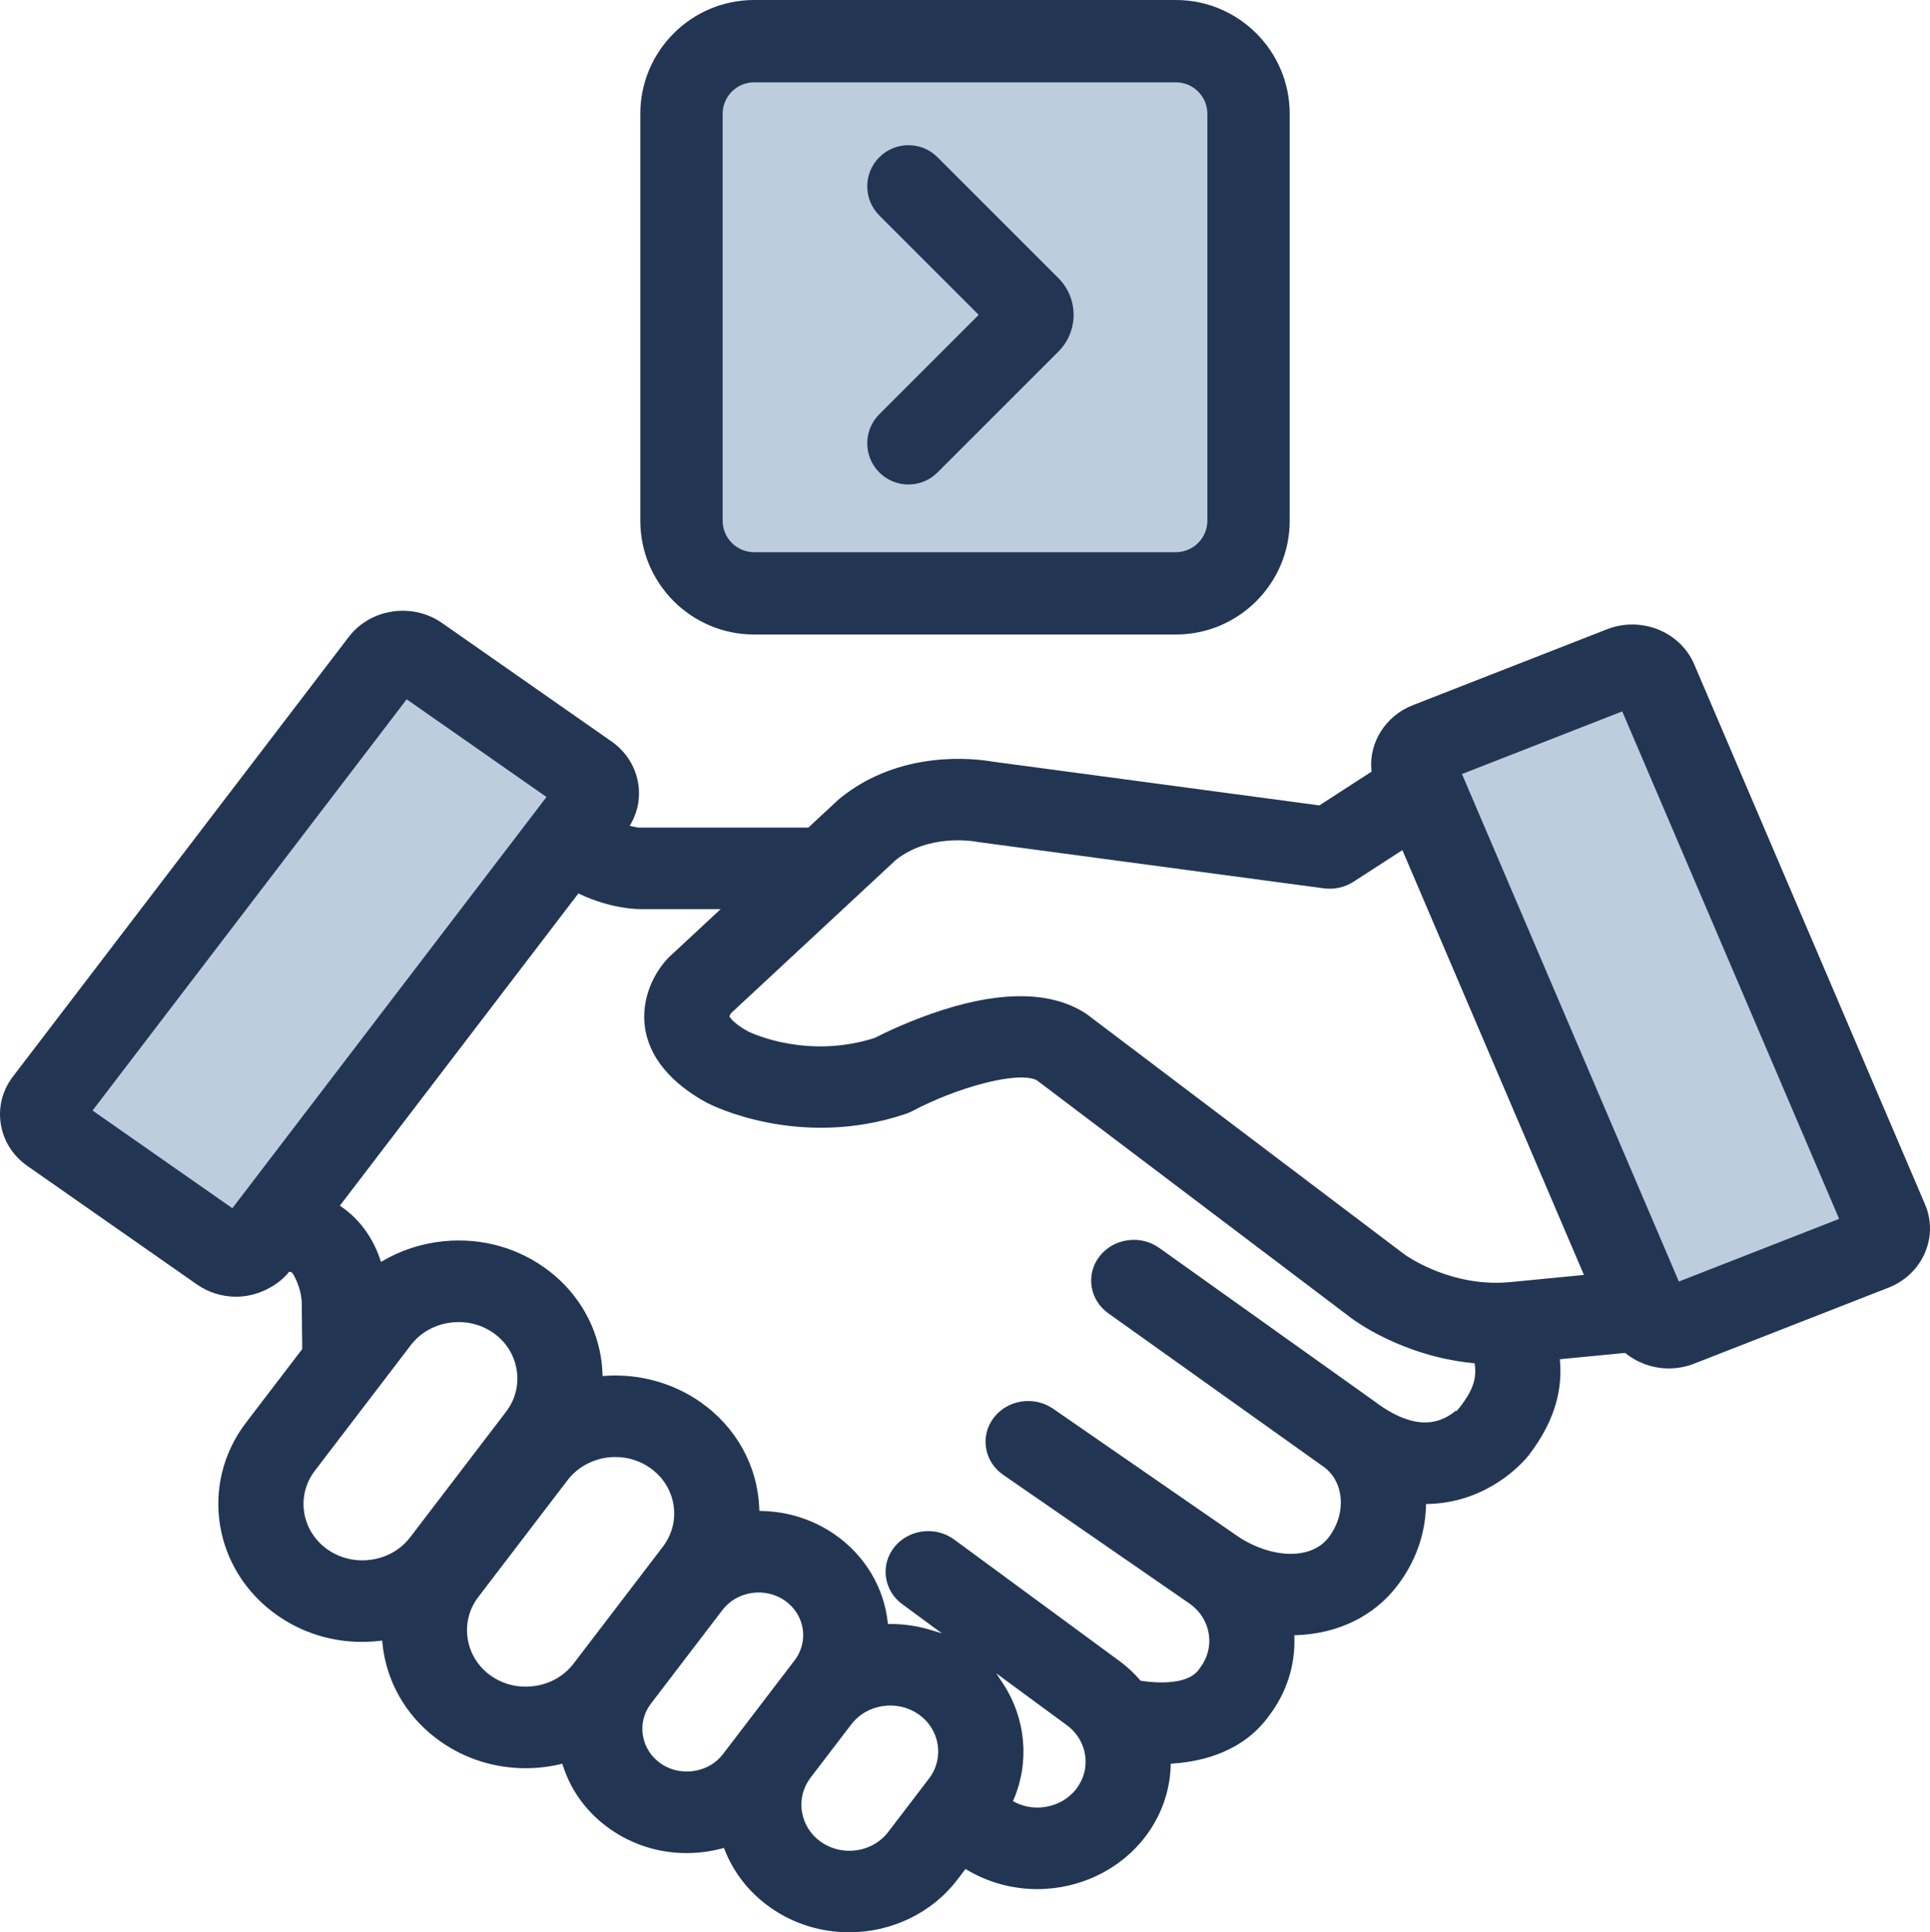
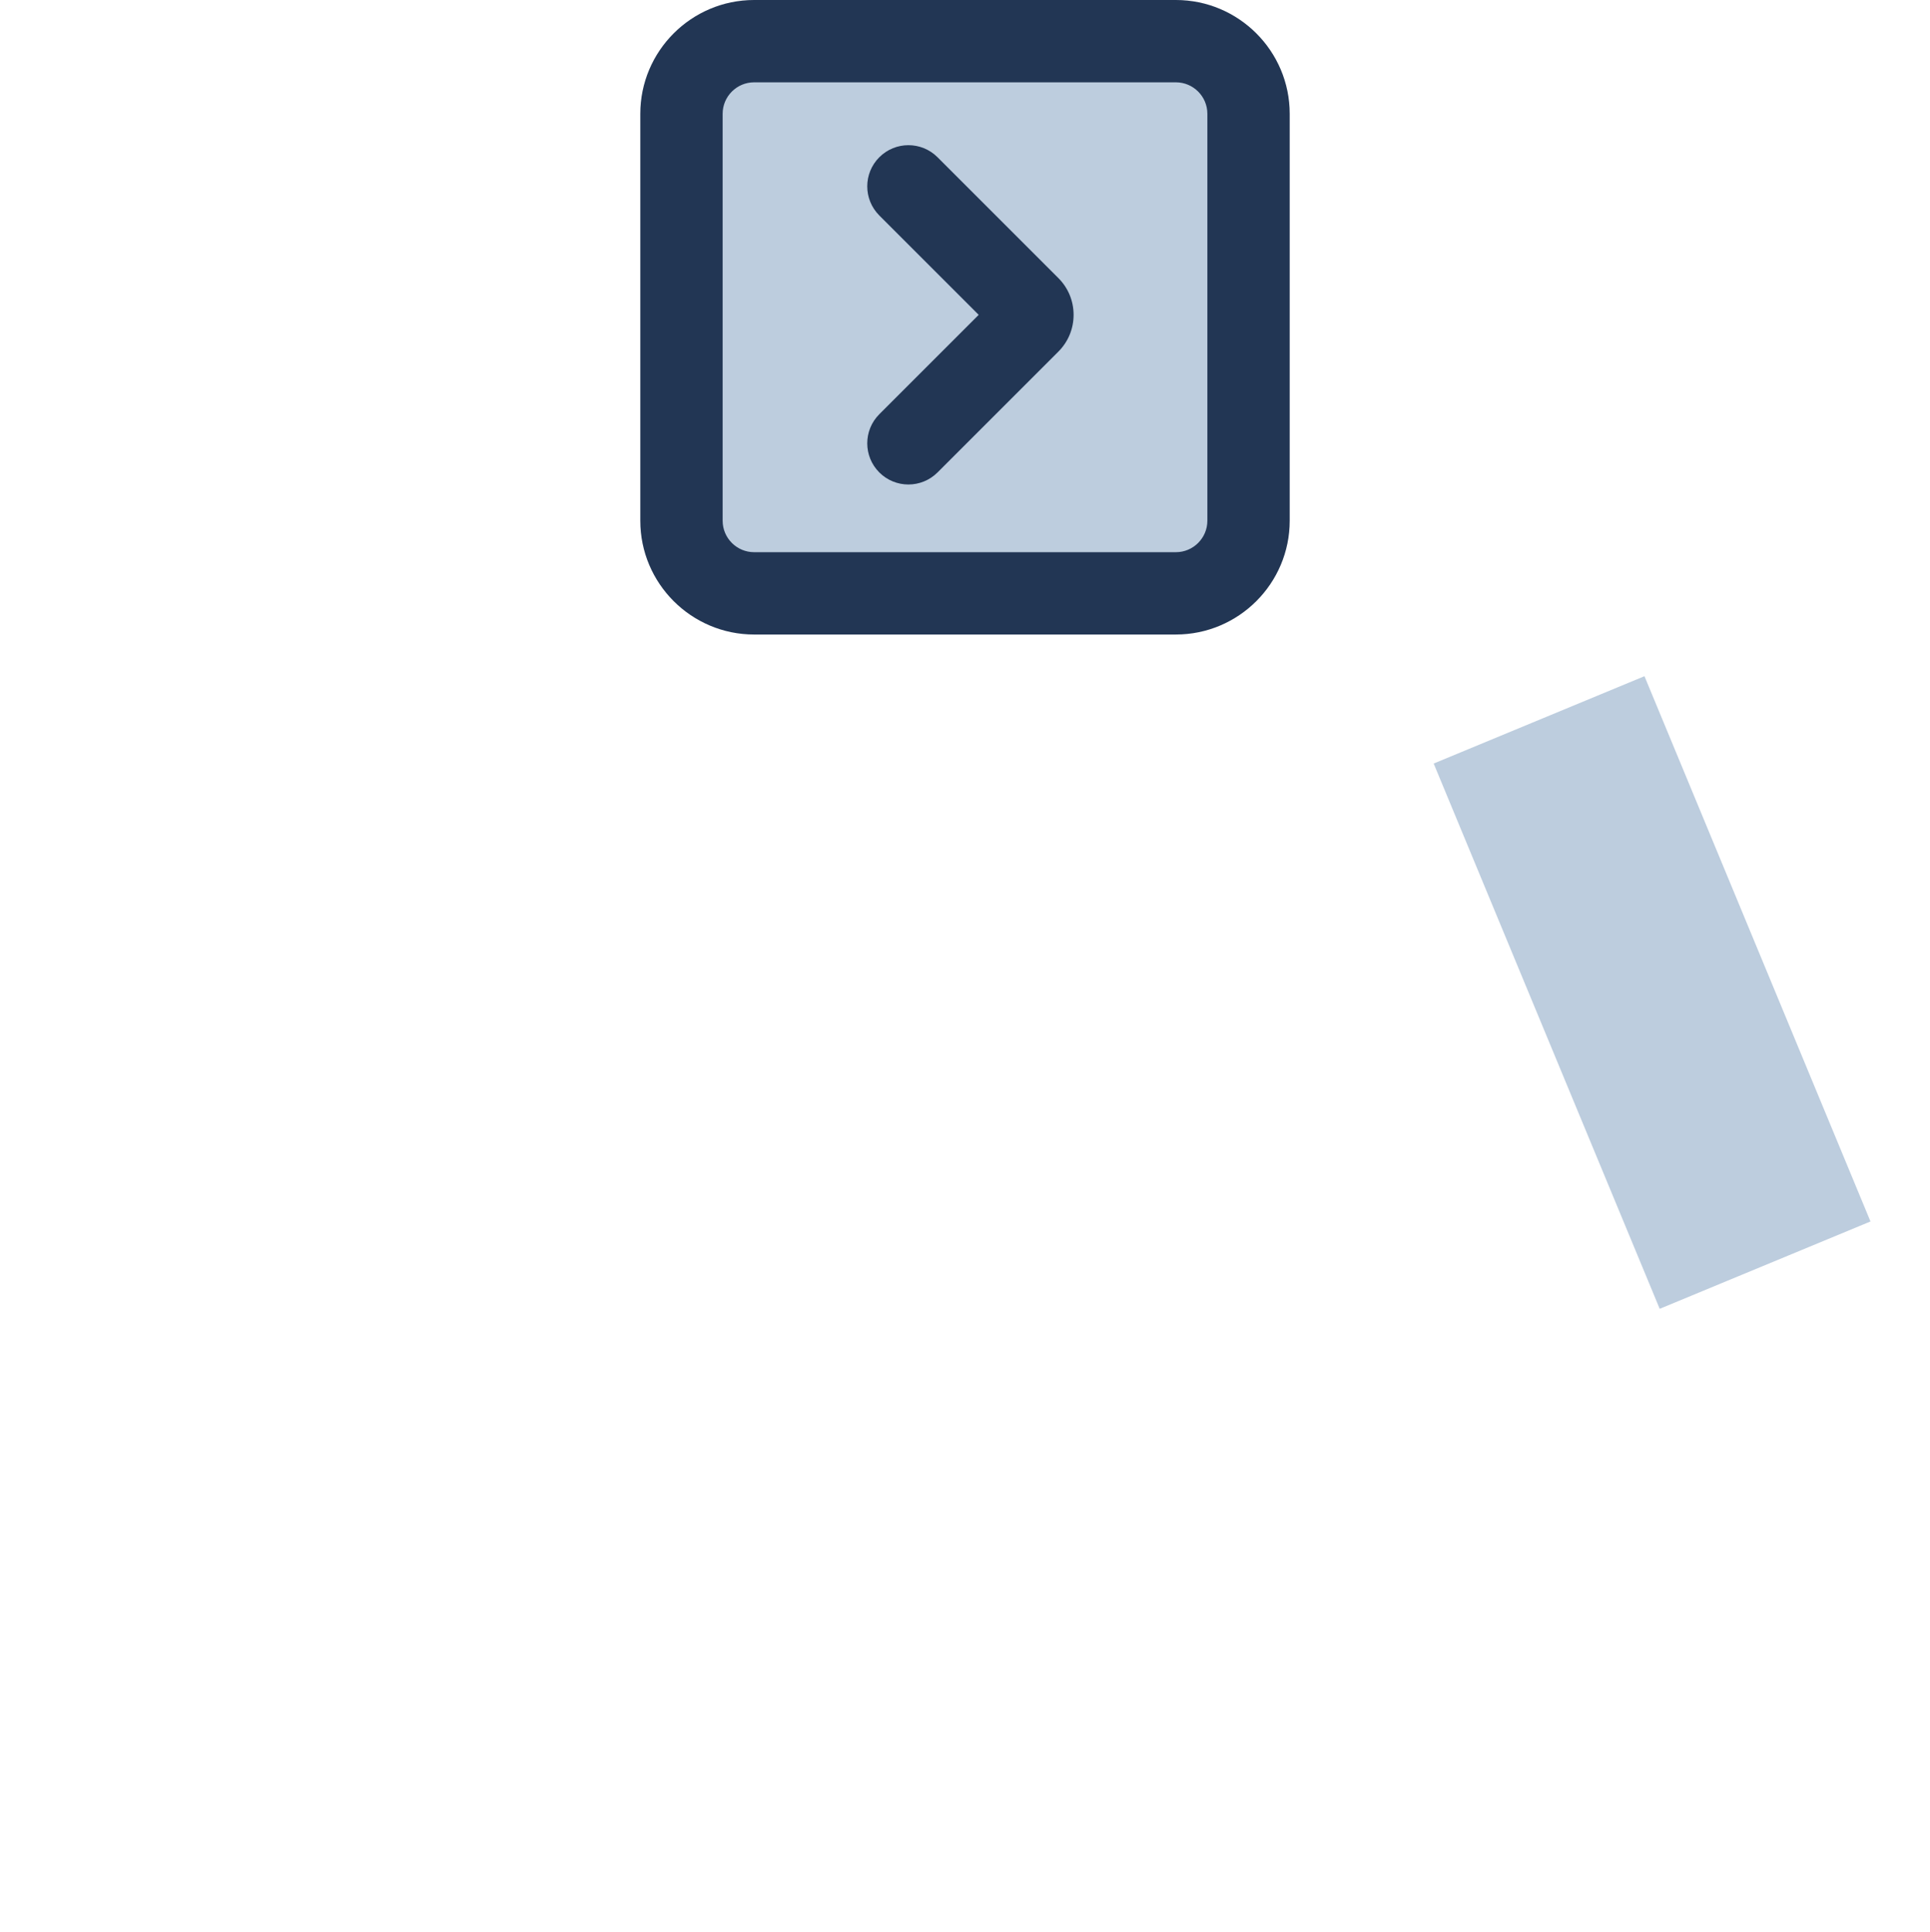
<svg xmlns="http://www.w3.org/2000/svg" id="Calque_1" data-name="Calque 1" viewBox="0 0 199.729 200">
  <rect x="70.872" y="5.705" width="57.56" height="53.714" style="fill: #bdcdde;" />
-   <rect x="2.367" y="86.911" width="61.094" height="23.613" transform="translate(-65.348 64.469) rotate(-52.345)" style="fill: #bdcdde;" />
  <rect x="159.162" y="72.181" width="23.613" height="61.094" transform="translate(-26.304 73.284) rotate(-22.511)" style="fill: #bdcdde;" />
-   <path d="M161.442,140.895l-.017-.21,6.75-.655.073.058c.532.426,1.129.773,1.774,1.032,1.697.682,3.593.691,5.293.026l20.112-7.865c1.708-.668,3.042-1.934,3.758-3.566s.726-3.43.028-5.063l-23.888-55.9c-1.443-3.377-5.491-5.001-9.021-3.621l-20.112,7.865c-2.796,1.093-4.551,3.867-4.268,6.746l.012.127-5.401,3.493-.086-.012-33.814-4.531c-1.531-.269-9.439-1.34-15.76,3.855-.069.056-.136.115-.201.175l-3.021,2.809-17.506.001c-.034,0-.291-.022-.695-.119l-.281-.068.137-.244c1.629-2.893.765-6.537-2.01-8.477l-17.544-12.262c-1.49-1.041-3.317-1.464-5.144-1.192-1.828.272-3.434,1.207-4.522,2.632L1.331,111.437c-1.088,1.425-1.531,3.172-1.247,4.92.284,1.748,1.262,3.285,2.752,4.326l17.544,12.262c1.19.832,2.598,1.271,4.071,1.271,2-0,4.107-.966,5.379-2.463l.038-.099.148-.01c.128-.007.241.087.344.279.03.047.892,1.447.871,3.171v.088l.045,4.45-5.815,7.614c-4.856,6.358-3.399,15.31,3.247,19.955,2.567,1.794,5.596,2.742,8.759,2.742.605,0,1.229-.037,1.854-.111l.231-.027.021.222c.034.35.07.639.114.911.615,3.777,2.721,7.092,5.931,9.336,2.569,1.796,5.607,2.744,8.787,2.744,1.194,0,2.398-.14,3.581-.417l.207-.048.062.195c.851,2.66,2.547,4.937,4.904,6.584,2.314,1.617,5.05,2.471,7.913,2.471,1.223,0,2.451-.162,3.649-.483l.2-.053.072.186c.938,2.408,2.587,4.487,4.767,6.01,2.374,1.66,5.183,2.537,8.122,2.537,4.402,0,8.574-2.021,11.16-5.408l.875-1.146.178.106c2.178,1.295,4.687,1.979,7.256,1.979,4.402,0,8.574-2.021,11.16-5.408,1.647-2.157,2.561-4.708,2.644-7.379l.006-.195.204-.014c3.086-.205,7.326-1.238,9.997-4.992,1.785-2.37,2.679-5.16,2.589-8.073l-.007-.214.223-.008c4.326-.157,8.033-1.976,10.436-5.123,1.865-2.441,2.891-5.292,2.968-8.246l.005-.205.214-.005c.486-.012.968-.049,1.435-.109,5.551-.711,8.655-4.522,8.991-4.955l.203.101-.182-.127c2.43-3.182,3.479-6.35,3.204-9.683ZM167.879,73.632l22.447,52.527-16.586,6.486-.085-.2-22.361-52.328,16.586-6.486ZM24.046,125.056l-14.468-10.112.133-.174,32.376-42.39,14.468,10.112-.133.174s-32.376,42.39-32.376,42.39ZM42.445,159.117c-.955,1.251-2.373,2.073-3.993,2.314-.323.048-.646.072-.966.072-1.284,0-2.526-.383-3.574-1.115-2.719-1.9-3.314-5.562-1.328-8.162l9.93-13.001c.955-1.251,2.373-2.073,3.993-2.314.32-.048.645-.072.965-.072,1.294,0,2.531.386,3.574,1.115,1.308.914,2.167,2.27,2.419,3.82.252,1.549-.135,3.091-1.09,4.342,0,0-9.93,13.001-9.93,13.001ZM59.356,172.19c-.955,1.251-2.373,2.073-3.993,2.314-.323.048-.646.072-.966.072-1.285,0-2.527-.383-3.574-1.115-1.308-.914-2.167-2.27-2.419-3.82s.135-3.091,1.091-4.342l9.242-12.1c1.144-1.498,2.99-2.393,4.938-2.393,1.301,0,2.544.388,3.594,1.123,2.719,1.9,3.315,5.561,1.328,8.162l-9.242,12.1 0-0ZM74.821,181.556c-.722.946-1.796,1.567-3.022,1.75-.245.036-.489.054-.732.054-.973,0-1.912-.29-2.704-.843-.989-.691-1.638-1.718-1.829-2.891-.191-1.174.102-2.341.824-3.286l7.413-9.707c.722-.946,1.796-1.567,3.022-1.75,1.221-.182,2.451.1,3.435.789,2.058,1.438,2.508,4.209,1.005,6.177l-7.413,9.707ZM96.139,184.089l-4.219,5.524c-.973,1.274-2.489,1.95-4.025,1.95-1.019,0-2.046-.297-2.93-.915-1.065-.744-1.765-1.85-1.97-3.113-.205-1.259.108-2.513.881-3.53l4.233-5.542c.778-1.014,1.931-1.68,3.247-1.876,1.325-.197,2.64.109,3.7.849,2.216,1.549,2.701,4.533,1.082,6.653v-0ZM111.389,185.145c-.778,1.019-1.934,1.688-3.254,1.885-.262.039-.524.058-.783.058-.818,0-1.616-.192-2.345-.568l-.178-.092.076-.179c1.67-3.934,1.247-8.431-1.132-12.031l-.678-1.026,7.212,5.301c1.072.749,1.774,1.854,1.979,3.112s-.114,2.515-.897,3.541ZM151.169,145.529l-.012.014c-.001.001-.002.003-.004.004l-.006.009-.009.013-0-0-.011.015 0.0 0-.427.512v-.117c-.408.346-1.059.8-1.892,1.054-1.851.566-4.052-.097-6.544-1.97l-.105-.077-22.191-15.822c-.944-.674-2.107-.955-3.273-.792-1.166.163-2.196.75-2.9,1.654-.704.904-.998,2.015-.828,3.131.17,1.115.784,2.1,1.729,2.774l22.232,15.851c1.012.71,1.645,1.819,1.794,3.133.166,1.463-.275,2.966-1.242,4.231-1.728,2.261-5.712,2.24-9.268-.049l-19.227-13.288c-.955-.66-2.122-.926-3.285-.745-1.163.179-2.184.781-2.874,1.695-.69.914-.967,2.029-.779,3.142s.816,2.089,1.772,2.749l19.285,13.328c1.073.75,1.776,1.855,1.981,3.113.205,1.258-.114,2.515-.897,3.541-.036.047-.071.095-.105.144-.761,1.088-2.413,1.359-3.871,1.359-.825,0-1.588-.087-2.092-.162l-.084-.013-.055-.063c-.712-.82-1.527-1.556-2.42-2.186l-16.815-12.364c-1.928-1.418-4.703-1.07-6.185.774-.718.893-1.029,2.001-.877,3.119.153,1.117.752,2.111,1.686,2.798l4.1,3.015-1.212-.363c-1.335-.4-2.721-.603-4.119-.603-.016,0-.032,0-.048 0l-.204 0-.021-.194c-.399-3.609-2.379-6.903-5.432-9.037-2.23-1.559-4.871-2.412-7.637-2.466l-.214-.004-.007-.204c-.154-4.433-2.379-8.468-6.103-11.071-2.846-1.989-6.355-2.948-9.881-2.703l-.233.016-.008-.224c-.022-.598-.079-1.18-.168-1.728-.615-3.777-2.721-7.092-5.931-9.336-3.21-2.244-7.152-3.156-11.101-2.568-1.963.292-3.805.932-5.476,1.903l-.244.142-.088-.26c-1.034-3.069-2.942-4.721-3.987-5.432l-.186-.127.135-.177,24.55-32.143.17.08c3.123,1.465,5.708,1.541,6.195,1.541h8.36l-5.244,4.877c-.038.035-.076.072-.113.109-1.434,1.435-2.942,4.211-2.471,7.314.582,3.83,3.773,6.311,6.347,7.718l.076.041c.384.2,9.529,4.861,20.576,1.132.235-.079.466-.179.687-.297,4.373-2.333,10.793-4.191,12.841-3.187l.037.023,32.533,24.61c.21.161,5.225,3.93,12.571,4.651l.177.017.024.168c.232,1.633-.412,2.881-1.45,4.254l-0.0 0ZM156.238,132.706c-.48.045-.951.066-1.411.066-5.368 0-9.316-2.814-9.495-2.943l-32.781-24.797c-.109-.083-.225-.162-.343-.235-3.494-2.158-8.421-2.248-14.645-.267-3.261,1.038-6.012,2.371-7.043,2.896l-.035.014c-6.839,2.166-12.454-.386-13.072-.684-1.3-.721-1.743-1.267-1.873-1.468l-.062-.096.047-.104c.028-.062.069-.133.11-.194l.031-.036,17.043-15.85c3.333-2.652,7.772-1.983,8.268-1.898l.012.002c.116.026.173.033.293.05l35.707,4.784c1.083.145,2.177-.098,3.082-.683l5.057-3.269.105.246,18.684,43.722-7.678.745v0Z" style="fill: #223654;" />
  <path d="M121.688,65.675h-43.646c-6.495,0-11.779-5.284-11.779-11.779V11.779c0-6.495,5.284-11.779,11.779-11.779h43.646c6.495,0,11.779,5.284,11.779,11.779v42.116c0,6.495-5.284,11.779-11.779,11.779ZM78.042,8.521c-1.796,0-3.258,1.462-3.258,3.258v42.116c0,1.797,1.462,3.258,3.258,3.258h43.646c1.796,0,3.258-1.462,3.258-3.258V11.779c0-1.797-1.462-3.258-3.258-3.258h-43.646Z" style="fill: #223654;" />
  <path d="M94.01,50.147c-1.09,0-2.181-.416-3.013-1.248-1.664-1.664-1.664-4.362-0-6.026l10.286-10.286-10.286-10.286c-1.664-1.664-1.664-4.362 0-6.026,1.664-1.664,4.362-1.664,6.025 0l12.506,12.507c1.015,1.015,1.575,2.367,1.575,3.805,0,1.438-.56,2.79-1.575,3.805l-12.506,12.506c-.832.832-1.922,1.248-3.013,1.248ZM103.505,34.808h.003-.003Z" style="fill: #223654;" />
</svg>